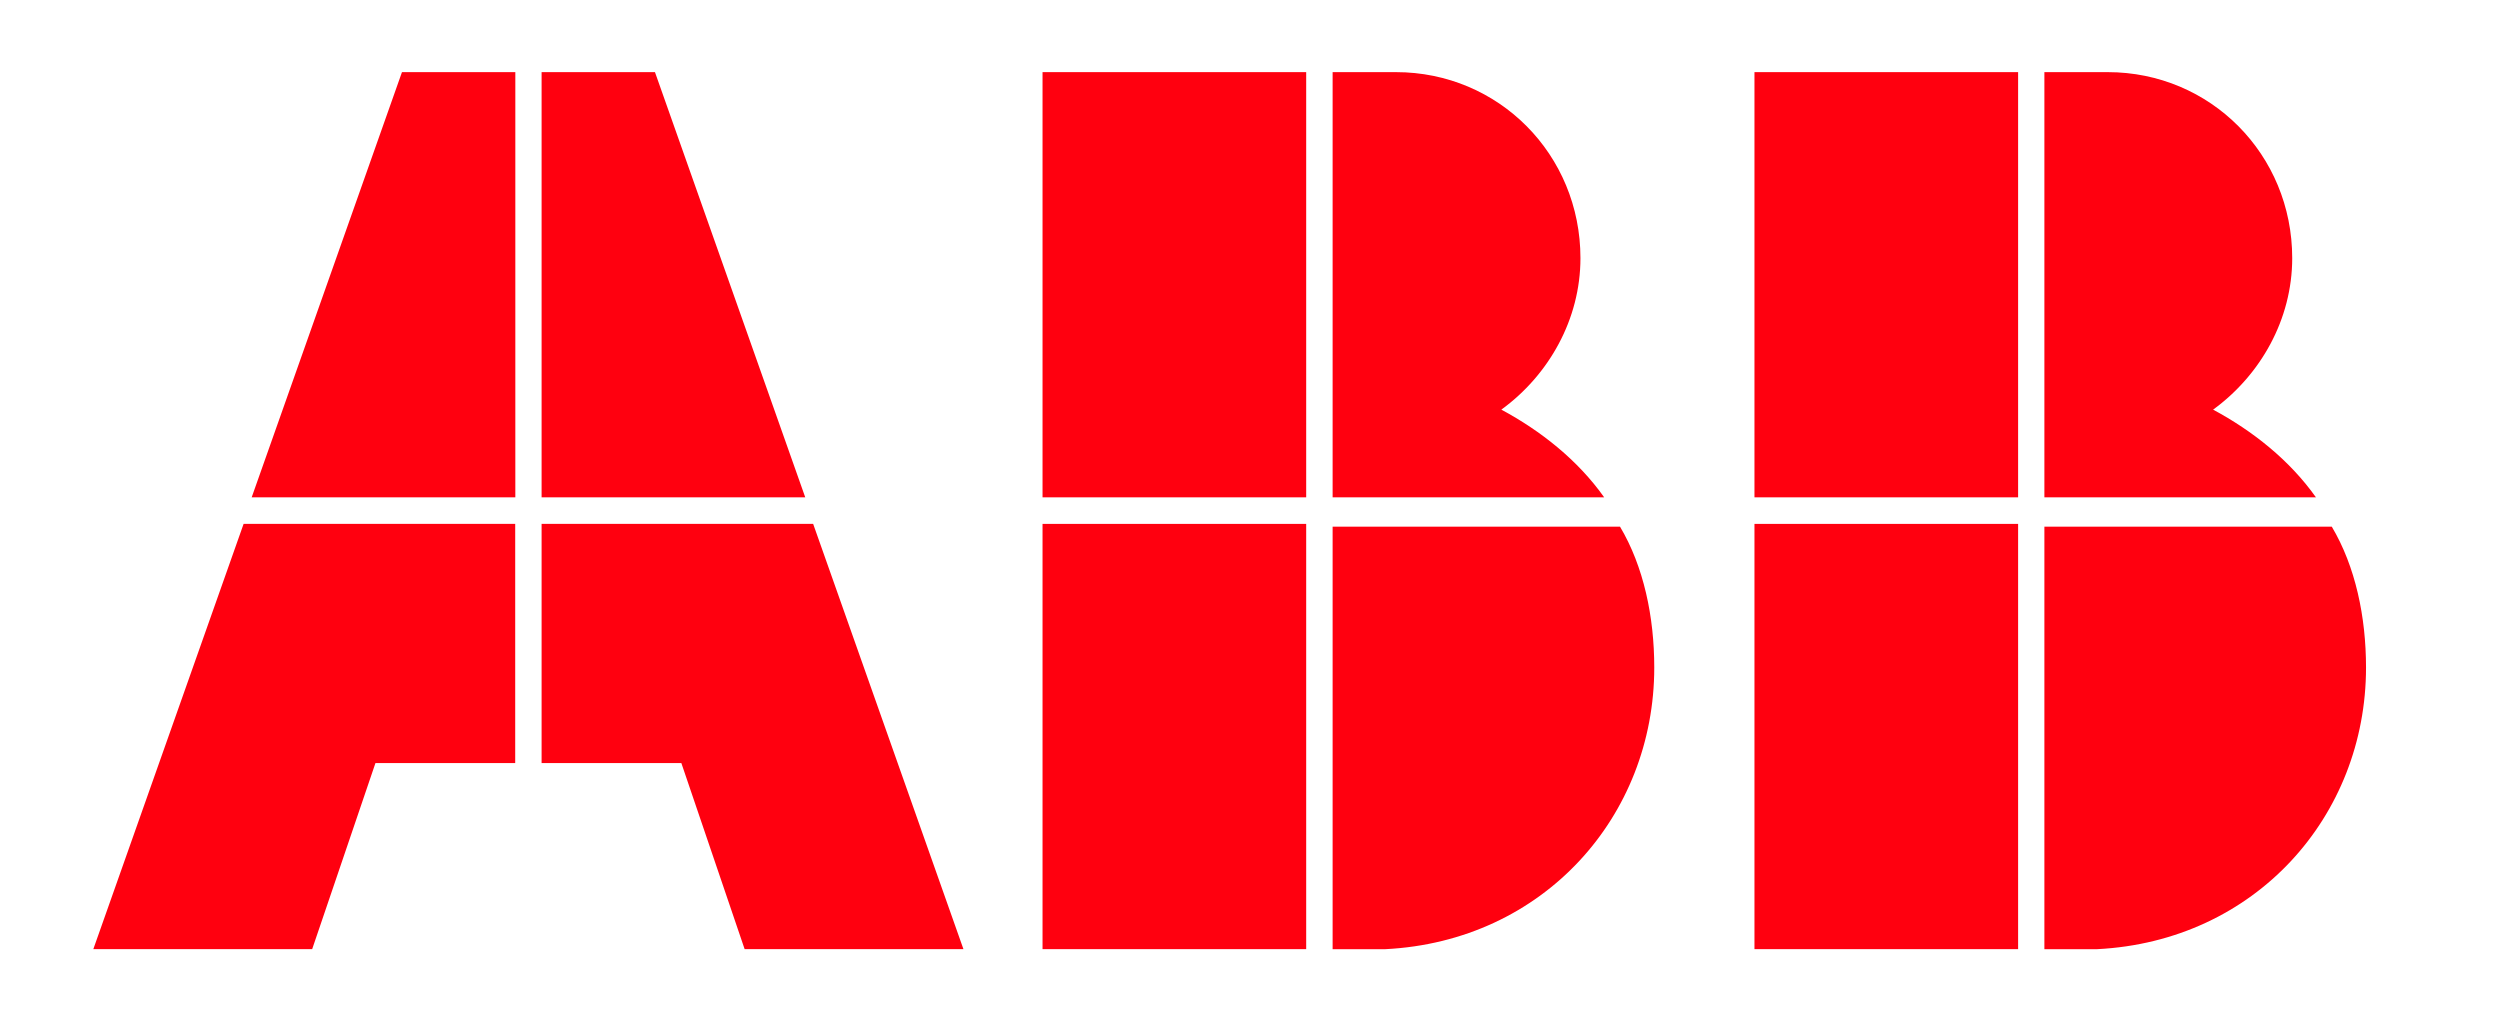
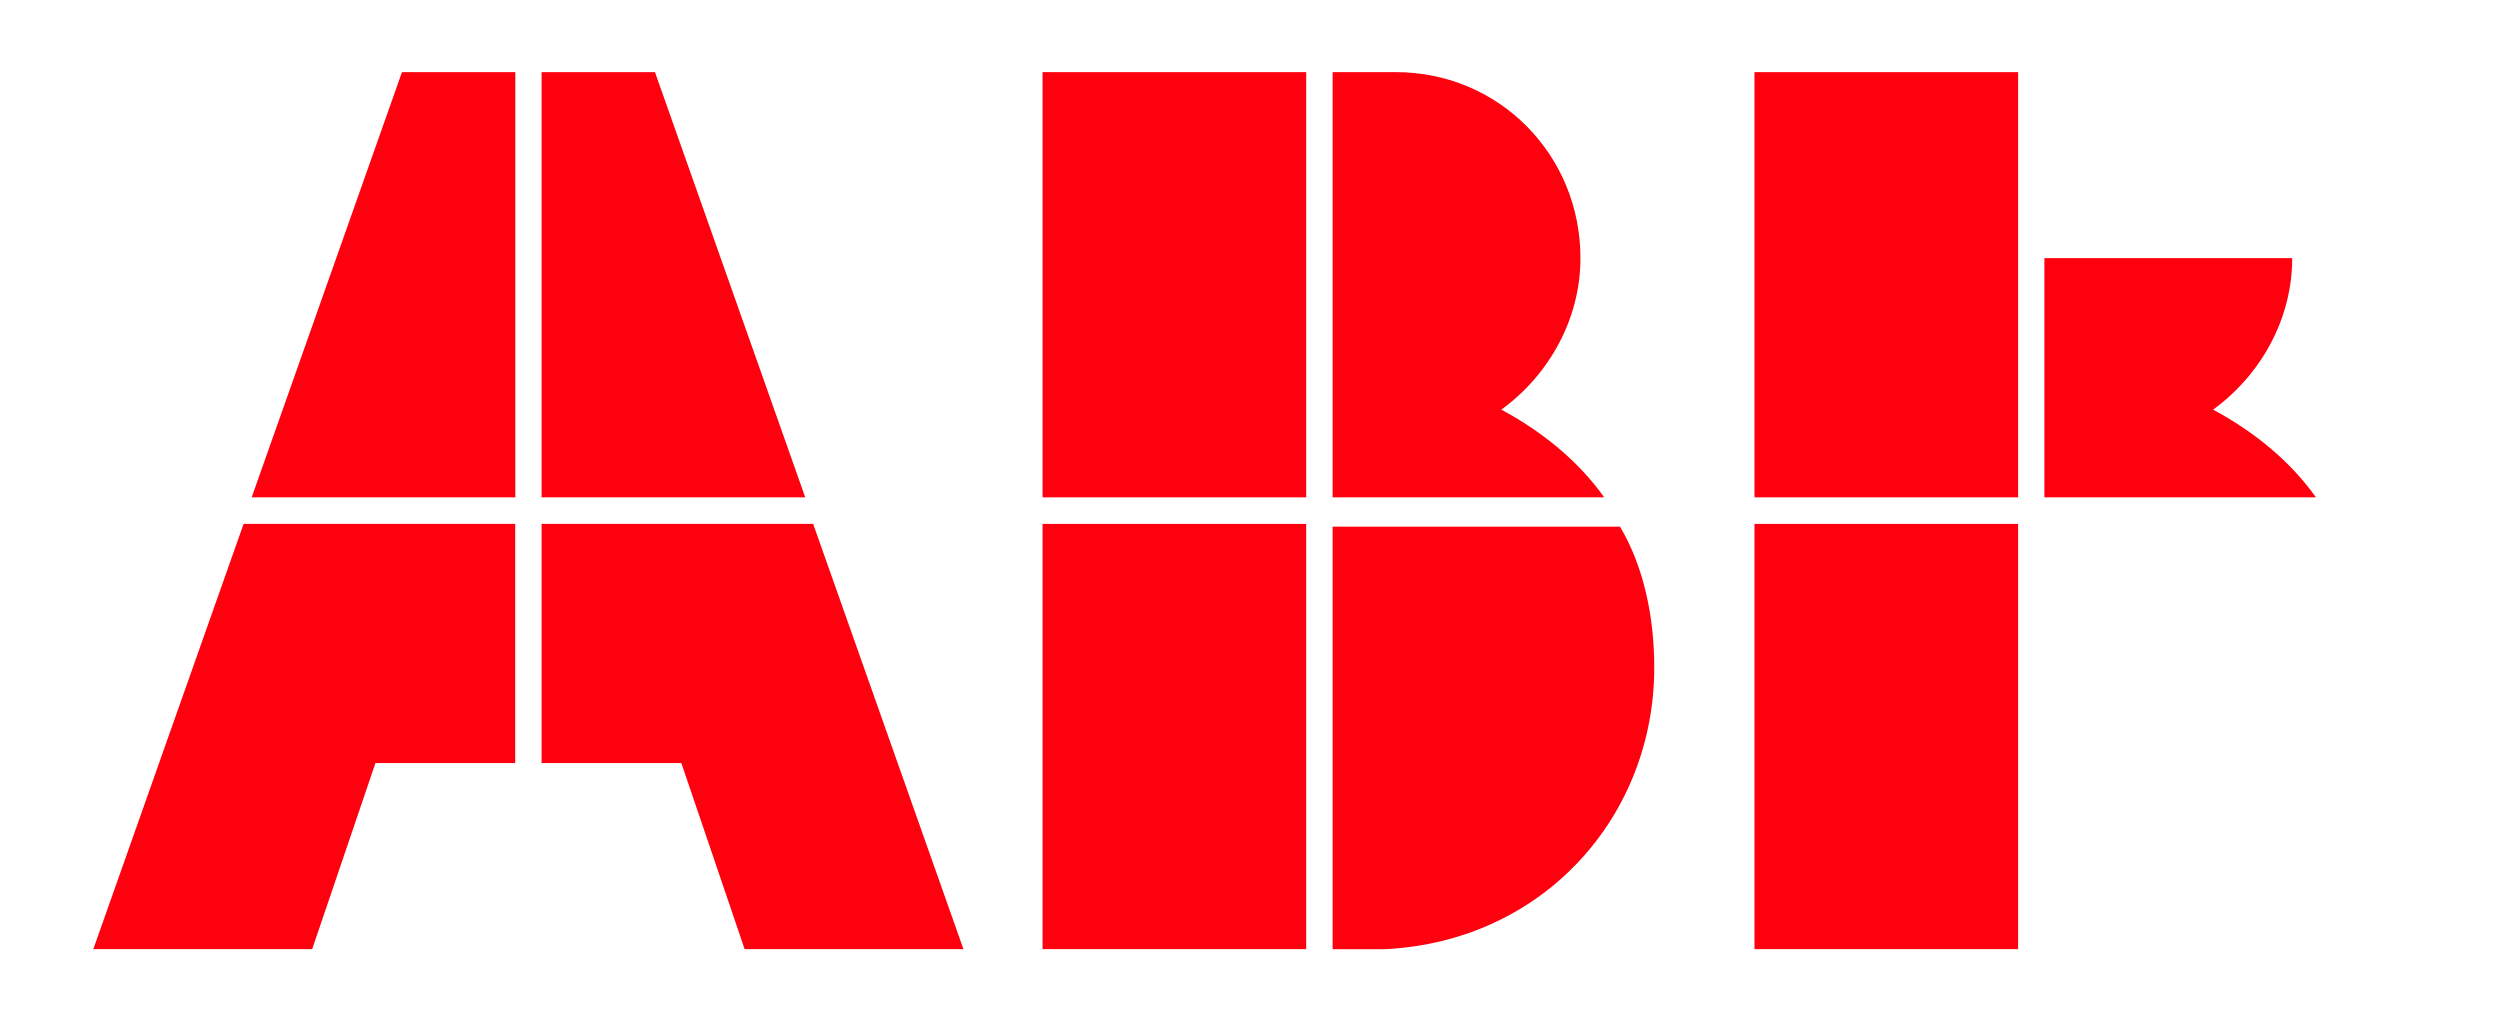
<svg xmlns="http://www.w3.org/2000/svg" width="61" height="25" viewBox="0 0 61 25" fill="none">
  <path d="M32.516 23.16H33.802C37.662 22.966 40.364 19.918 40.364 16.287C40.364 15.054 40.107 13.822 39.528 12.85H32.516V23.16Z" fill="#FF000F" />
  <path d="M31.871 12.783H25.438V23.159H31.871V12.783Z" fill="#FF000F" />
  <path d="M39.142 12.135C38.499 11.227 37.598 10.514 36.633 9.995C37.791 9.152 38.563 7.791 38.563 6.299C38.563 3.77 36.569 1.76 34.06 1.76H32.516V12.135H39.142Z" fill="#FF000F" />
  <path d="M31.871 1.76H25.438V12.135H31.871V1.76Z" fill="#FF000F" />
-   <path d="M49.883 23.16H51.169C55.029 22.966 57.731 19.918 57.731 16.287C57.731 15.054 57.474 13.822 56.895 12.85H49.883V23.16Z" fill="#FF000F" />
  <path d="M49.242 12.783H42.809V23.159H49.242V12.783Z" fill="#FF000F" />
-   <path d="M56.509 12.135C55.866 11.227 54.965 10.514 54 9.995C55.158 9.152 55.93 7.791 55.93 6.299C55.93 3.77 53.936 1.76 51.427 1.76H49.883V12.135H56.509Z" fill="#FF000F" />
+   <path d="M56.509 12.135C55.866 11.227 54.965 10.514 54 9.995C55.158 9.152 55.93 7.791 55.93 6.299H49.883V12.135H56.509Z" fill="#FF000F" />
  <path d="M49.242 1.76H42.809V12.135H49.242V1.76Z" fill="#FF000F" />
  <path d="M5.944 12.783L2.277 23.159H7.617L9.161 18.619H12.571V12.783H5.944Z" fill="#FF000F" />
  <path d="M12.574 1.76H9.808L6.141 12.135H12.574V1.76Z" fill="#FF000F" />
  <path d="M13.215 18.619H16.625L18.169 23.159H23.508L19.841 12.783H13.215V18.619Z" fill="#FF000F" />
  <path d="M19.648 12.135L15.981 1.76H13.215V12.135H19.648Z" fill="#FF000F" />
</svg>